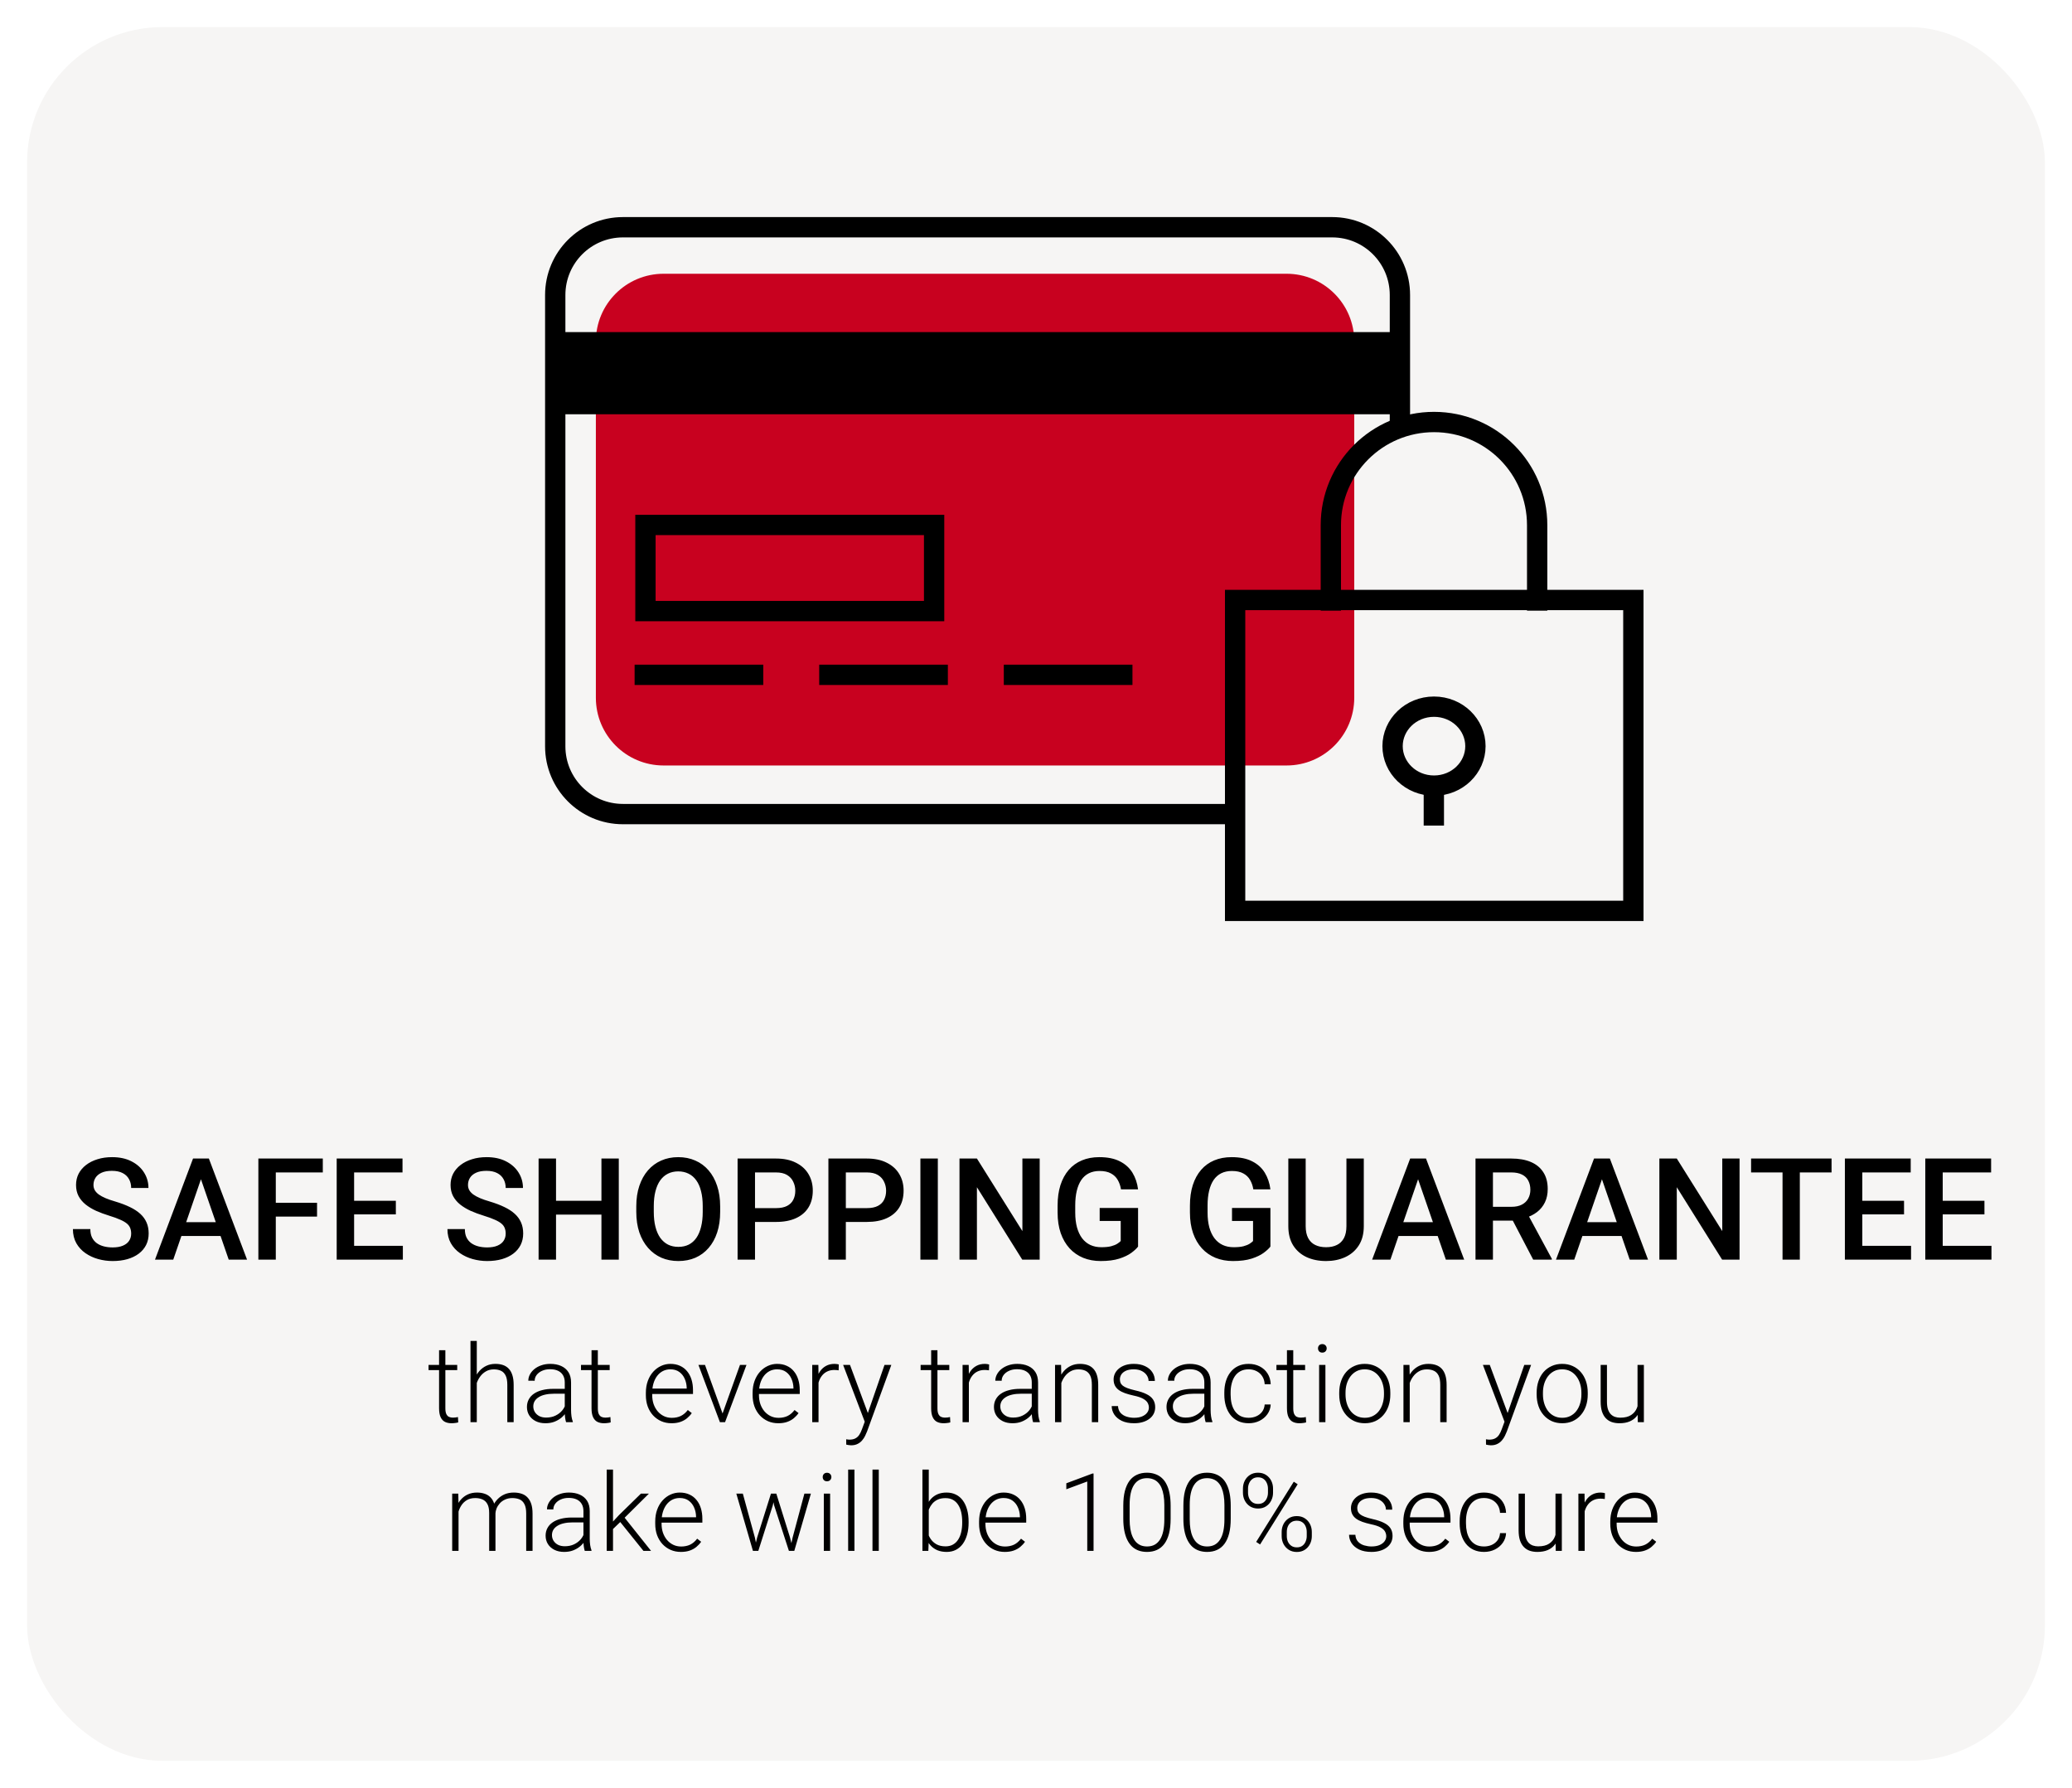
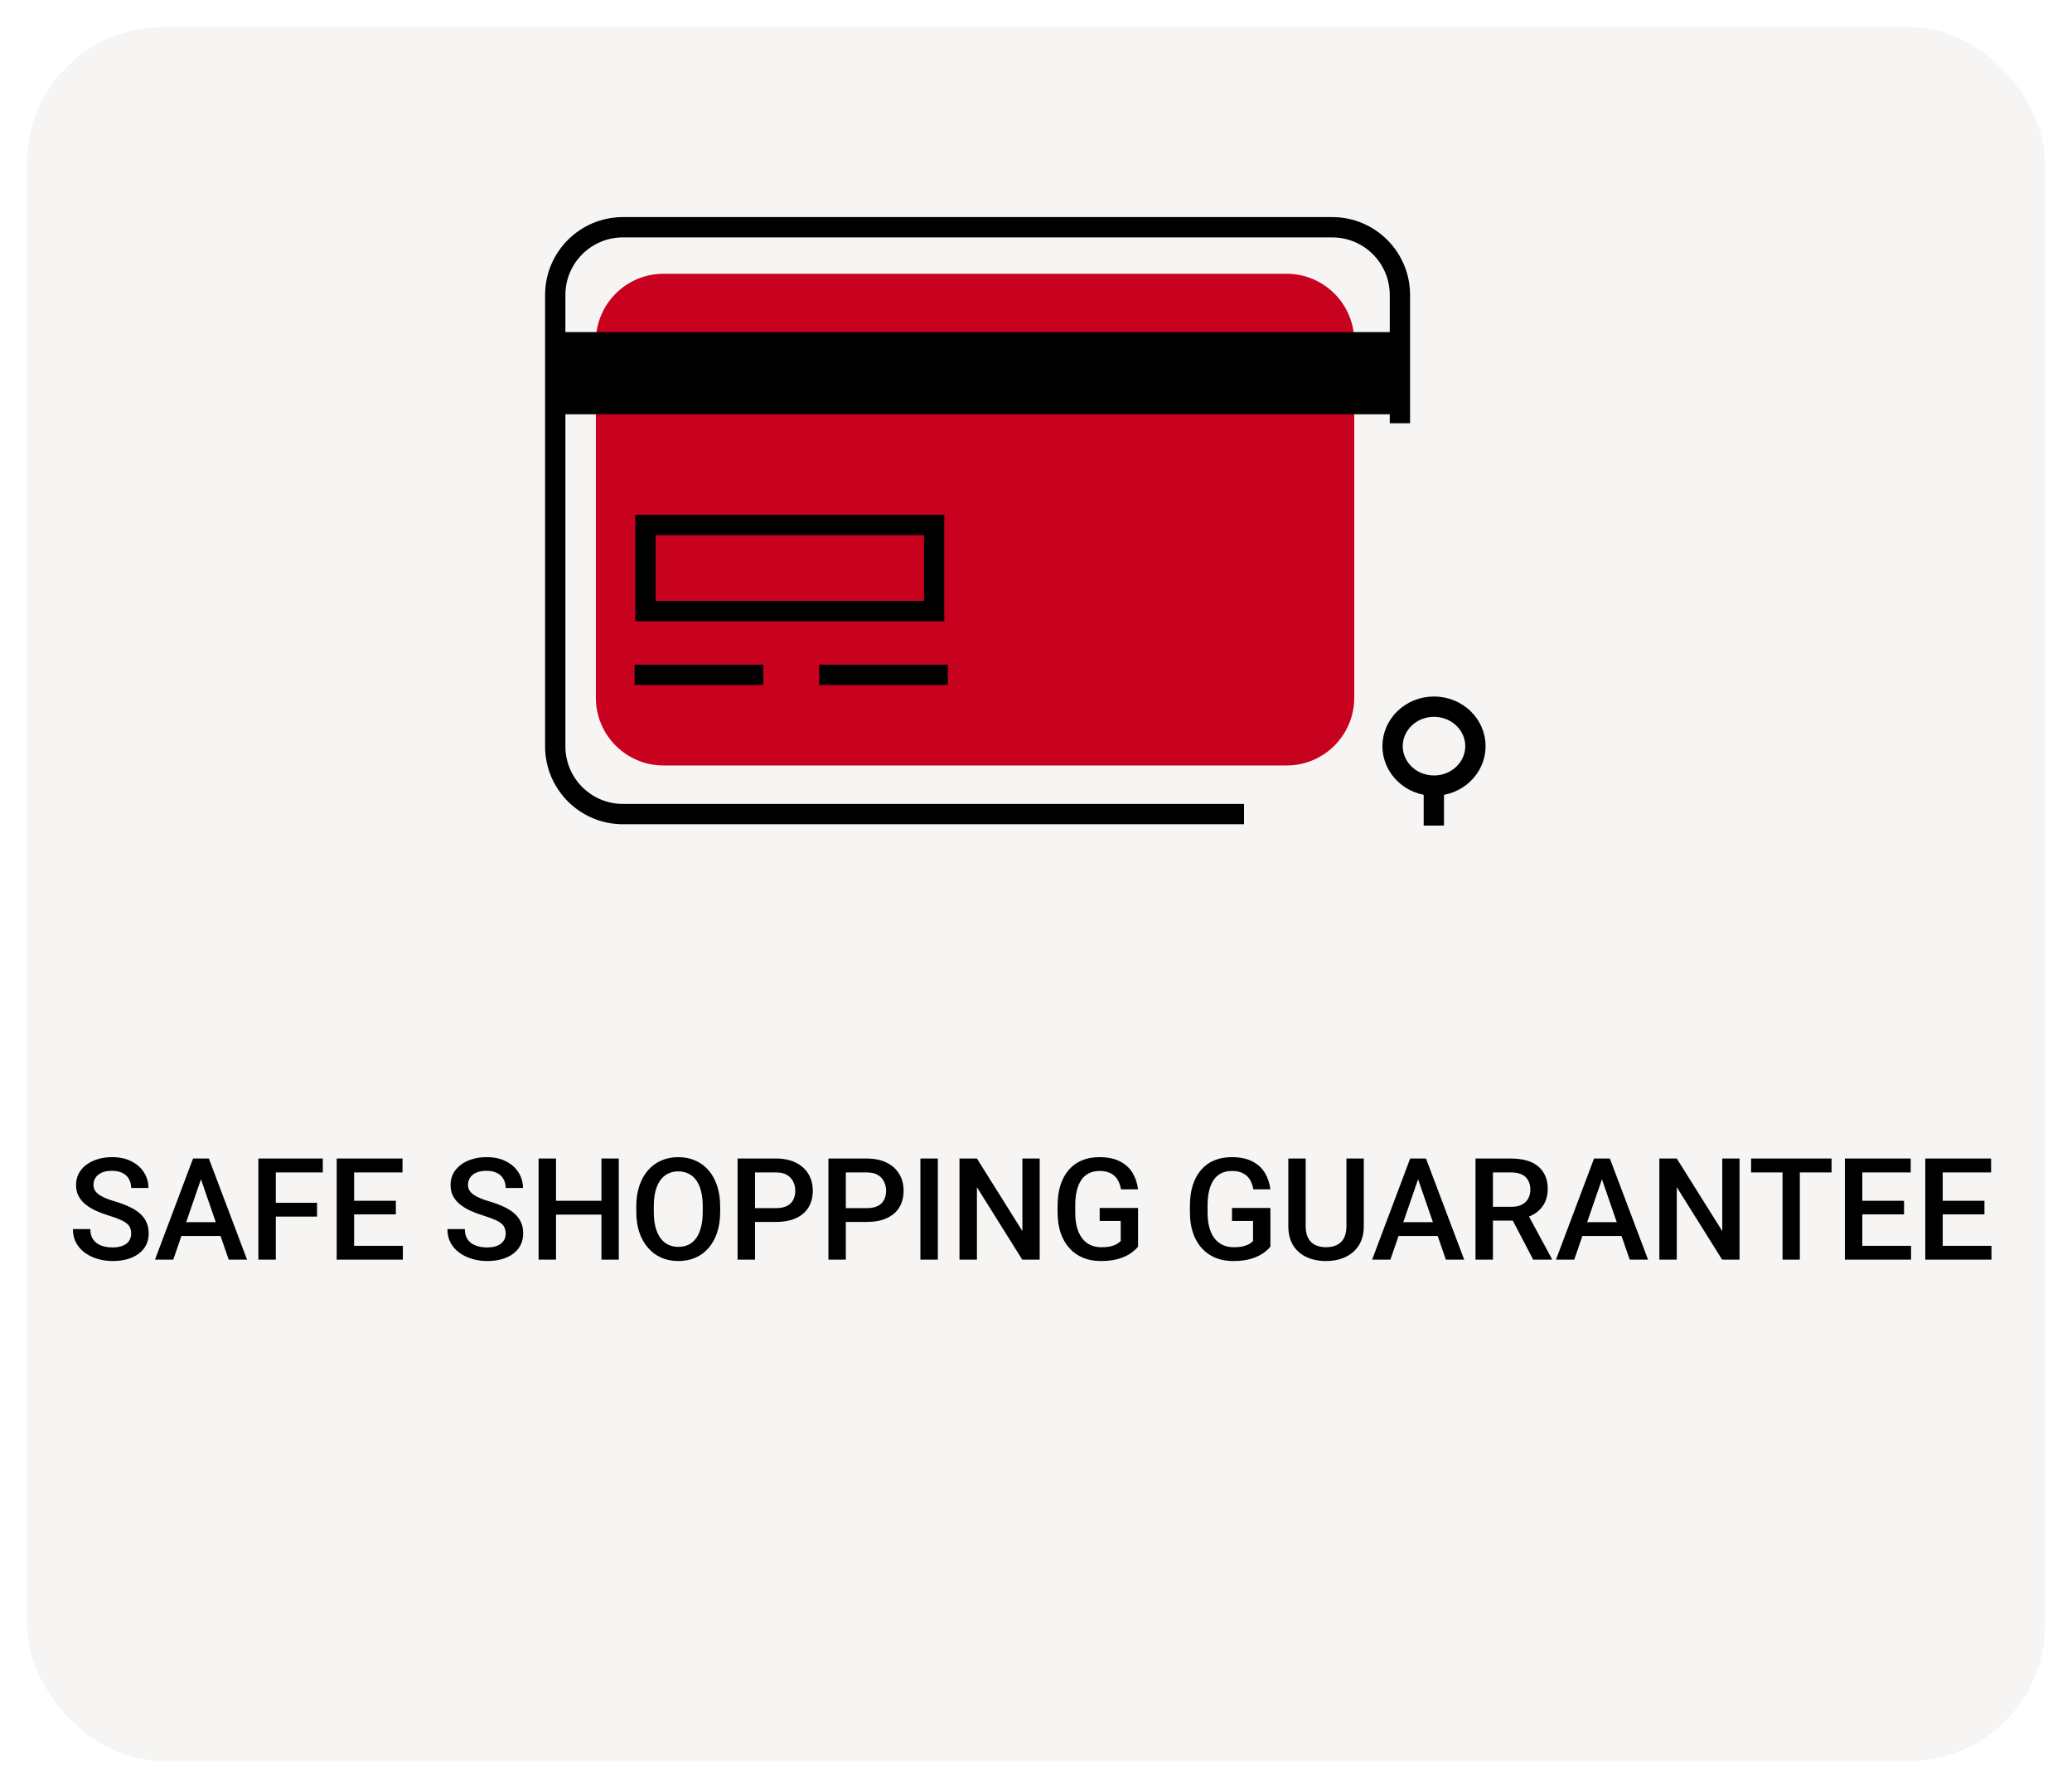
<svg xmlns="http://www.w3.org/2000/svg" width="306" height="264" viewBox="0 0 306 264" fill="none">
  <g filter="url(#filter0_d_744_244)">
    <rect x="4" width="298" height="256" rx="20" fill="#F6F5F4" />
    <path d="M19.372 178.155C19.372 177.847 19.324 177.574 19.229 177.334C19.14 177.095 18.979 176.876 18.747 176.678C18.514 176.48 18.186 176.289 17.762 176.104C17.345 175.913 16.812 175.718 16.163 175.52C15.452 175.301 14.795 175.058 14.194 174.792C13.599 174.518 13.08 174.204 12.635 173.848C12.191 173.486 11.846 173.072 11.6 172.607C11.354 172.136 11.23 171.592 11.23 170.977C11.23 170.369 11.357 169.815 11.61 169.316C11.87 168.817 12.235 168.386 12.707 168.024C13.185 167.655 13.749 167.371 14.399 167.173C15.048 166.968 15.766 166.865 16.552 166.865C17.66 166.865 18.613 167.07 19.413 167.48C20.22 167.891 20.838 168.441 21.269 169.131C21.706 169.822 21.925 170.584 21.925 171.418H19.372C19.372 170.926 19.266 170.492 19.054 170.116C18.849 169.733 18.535 169.432 18.111 169.213C17.694 168.995 17.164 168.885 16.521 168.885C15.913 168.885 15.407 168.978 15.004 169.162C14.601 169.347 14.3 169.596 14.102 169.911C13.903 170.225 13.804 170.581 13.804 170.977C13.804 171.257 13.869 171.514 13.999 171.746C14.129 171.972 14.327 172.184 14.594 172.382C14.86 172.573 15.195 172.754 15.599 172.925C16.002 173.096 16.477 173.26 17.024 173.417C17.851 173.664 18.572 173.937 19.188 174.238C19.803 174.532 20.315 174.867 20.726 175.243C21.136 175.619 21.443 176.046 21.648 176.524C21.854 176.996 21.956 177.533 21.956 178.134C21.956 178.763 21.83 179.331 21.577 179.836C21.324 180.335 20.961 180.763 20.49 181.118C20.025 181.467 19.464 181.737 18.808 181.928C18.159 182.113 17.434 182.205 16.634 182.205C15.916 182.205 15.209 182.109 14.512 181.918C13.821 181.727 13.192 181.436 12.625 181.046C12.058 180.65 11.606 180.158 11.271 179.57C10.937 178.975 10.769 178.281 10.769 177.488H13.343C13.343 177.974 13.425 178.387 13.589 178.729C13.76 179.071 13.996 179.351 14.296 179.57C14.597 179.782 14.946 179.939 15.342 180.042C15.746 180.144 16.176 180.195 16.634 180.195C17.236 180.195 17.738 180.11 18.142 179.939C18.552 179.768 18.859 179.529 19.064 179.221C19.27 178.914 19.372 178.558 19.372 178.155ZM30.046 169.06L25.586 182H22.889L28.508 167.07H30.231L30.046 169.06ZM33.779 182L29.308 169.06L29.113 167.07H30.846L36.486 182H33.779ZM33.563 176.463V178.503H25.442V176.463H33.563ZM40.731 167.07V182H38.157V167.07H40.731ZM46.822 173.602V175.643H40.075V173.602H46.822ZM47.673 167.07V169.121H40.075V167.07H47.673ZM59.496 179.959V182H51.569V179.959H59.496ZM52.297 167.07V182H49.724V167.07H52.297ZM58.46 173.305V175.314H51.569V173.305H58.46ZM59.444 167.07V169.121H51.569V167.07H59.444ZM74.682 178.155C74.682 177.847 74.634 177.574 74.538 177.334C74.449 177.095 74.289 176.876 74.056 176.678C73.824 176.48 73.496 176.289 73.072 176.104C72.655 175.913 72.122 175.718 71.472 175.52C70.761 175.301 70.105 175.058 69.503 174.792C68.909 174.518 68.389 174.204 67.945 173.848C67.501 173.486 67.155 173.072 66.909 172.607C66.663 172.136 66.54 171.592 66.54 170.977C66.54 170.369 66.666 169.815 66.919 169.316C67.179 168.817 67.545 168.386 68.017 168.024C68.495 167.655 69.059 167.371 69.709 167.173C70.358 166.968 71.076 166.865 71.862 166.865C72.969 166.865 73.923 167.07 74.723 167.48C75.529 167.891 76.148 168.441 76.579 169.131C77.016 169.822 77.235 170.584 77.235 171.418H74.682C74.682 170.926 74.576 170.492 74.364 170.116C74.159 169.733 73.844 169.432 73.42 169.213C73.003 168.995 72.474 168.885 71.831 168.885C71.223 168.885 70.717 168.978 70.314 169.162C69.91 169.347 69.609 169.596 69.411 169.911C69.213 170.225 69.114 170.581 69.114 170.977C69.114 171.257 69.179 171.514 69.309 171.746C69.439 171.972 69.637 172.184 69.903 172.382C70.17 172.573 70.505 172.754 70.908 172.925C71.311 173.096 71.787 173.26 72.334 173.417C73.161 173.664 73.882 173.937 74.497 174.238C75.112 174.532 75.625 174.867 76.035 175.243C76.445 175.619 76.753 176.046 76.958 176.524C77.163 176.996 77.266 177.533 77.266 178.134C77.266 178.763 77.139 179.331 76.886 179.836C76.633 180.335 76.271 180.763 75.799 181.118C75.335 181.467 74.774 181.737 74.118 181.928C73.468 182.113 72.744 182.205 71.944 182.205C71.226 182.205 70.519 182.109 69.821 181.918C69.131 181.727 68.502 181.436 67.935 181.046C67.367 180.65 66.916 180.158 66.581 179.57C66.246 178.975 66.079 178.281 66.079 177.488H68.652C68.652 177.974 68.734 178.387 68.898 178.729C69.069 179.071 69.305 179.351 69.606 179.57C69.907 179.782 70.255 179.939 70.652 180.042C71.055 180.144 71.486 180.195 71.944 180.195C72.545 180.195 73.048 180.11 73.451 179.939C73.861 179.768 74.169 179.529 74.374 179.221C74.579 178.914 74.682 178.558 74.682 178.155ZM89.406 173.305V175.345H81.48V173.305H89.406ZM82.116 167.07V182H79.542V167.07H82.116ZM91.385 167.07V182H88.822V167.07H91.385ZM106.356 174.125V174.945C106.356 176.073 106.209 177.085 105.915 177.98C105.621 178.876 105.201 179.638 104.654 180.267C104.114 180.896 103.464 181.378 102.706 181.713C101.947 182.041 101.106 182.205 100.183 182.205C99.267 182.205 98.43 182.041 97.671 181.713C96.919 181.378 96.266 180.896 95.712 180.267C95.159 179.638 94.728 178.876 94.42 177.98C94.12 177.085 93.969 176.073 93.969 174.945V174.125C93.969 172.997 94.12 171.989 94.42 171.1C94.721 170.205 95.145 169.442 95.692 168.813C96.246 168.178 96.898 167.696 97.65 167.368C98.409 167.033 99.247 166.865 100.163 166.865C101.085 166.865 101.926 167.033 102.685 167.368C103.444 167.696 104.097 168.178 104.644 168.813C105.19 169.442 105.611 170.205 105.905 171.1C106.206 171.989 106.356 172.997 106.356 174.125ZM103.782 174.945V174.104C103.782 173.271 103.7 172.536 103.536 171.9C103.379 171.257 103.143 170.721 102.829 170.29C102.521 169.853 102.142 169.524 101.69 169.306C101.239 169.08 100.73 168.967 100.163 168.967C99.595 168.967 99.089 169.08 98.645 169.306C98.201 169.524 97.821 169.853 97.507 170.29C97.199 170.721 96.963 171.257 96.799 171.9C96.635 172.536 96.553 173.271 96.553 174.104V174.945C96.553 175.779 96.635 176.518 96.799 177.16C96.963 177.803 97.203 178.346 97.517 178.791C97.838 179.228 98.221 179.56 98.665 179.785C99.11 180.004 99.616 180.113 100.183 180.113C100.757 180.113 101.267 180.004 101.711 179.785C102.155 179.56 102.531 179.228 102.839 178.791C103.146 178.346 103.379 177.803 103.536 177.16C103.7 176.518 103.782 175.779 103.782 174.945ZM114.6 176.432H110.714V174.392H114.6C115.277 174.392 115.824 174.282 116.241 174.063C116.658 173.845 116.962 173.544 117.153 173.161C117.352 172.771 117.451 172.327 117.451 171.828C117.451 171.356 117.352 170.916 117.153 170.505C116.962 170.088 116.658 169.753 116.241 169.5C115.824 169.248 115.277 169.121 114.6 169.121H111.503V182H108.93V167.07H114.6C115.755 167.07 116.736 167.275 117.543 167.686C118.356 168.089 118.975 168.649 119.399 169.367C119.823 170.078 120.035 170.892 120.035 171.808C120.035 172.771 119.823 173.599 119.399 174.289C118.975 174.979 118.356 175.509 117.543 175.878C116.736 176.248 115.755 176.432 114.6 176.432ZM128.012 176.432H124.126V174.392H128.012C128.689 174.392 129.236 174.282 129.653 174.063C130.07 173.845 130.374 173.544 130.565 173.161C130.764 172.771 130.863 172.327 130.863 171.828C130.863 171.356 130.764 170.916 130.565 170.505C130.374 170.088 130.07 169.753 129.653 169.5C129.236 169.248 128.689 169.121 128.012 169.121H124.916V182H122.342V167.07H128.012C129.167 167.07 130.148 167.275 130.955 167.686C131.769 168.089 132.387 168.649 132.811 169.367C133.235 170.078 133.447 170.892 133.447 171.808C133.447 172.771 133.235 173.599 132.811 174.289C132.387 174.979 131.769 175.509 130.955 175.878C130.148 176.248 129.167 176.432 128.012 176.432ZM138.502 167.07V182H135.928V167.07H138.502ZM153.544 167.07V182H150.971L144.275 171.305V182H141.701V167.07H144.275L150.991 177.786V167.07H153.544ZM168.074 174.371V180.072C167.862 180.353 167.531 180.66 167.08 180.995C166.635 181.323 166.044 181.607 165.306 181.846C164.567 182.085 163.648 182.205 162.547 182.205C161.611 182.205 160.753 182.048 159.974 181.733C159.194 181.412 158.521 180.944 157.954 180.329C157.393 179.713 156.959 178.965 156.651 178.083C156.344 177.194 156.19 176.183 156.19 175.048V174.012C156.19 172.884 156.33 171.879 156.61 170.998C156.897 170.109 157.308 169.357 157.841 168.742C158.374 168.126 159.017 167.662 159.769 167.347C160.527 167.026 161.385 166.865 162.342 166.865C163.566 166.865 164.578 167.07 165.377 167.48C166.184 167.884 166.806 168.444 167.244 169.162C167.681 169.88 167.958 170.7 168.074 171.623H165.552C165.47 171.104 165.309 170.639 165.07 170.229C164.837 169.818 164.502 169.497 164.065 169.265C163.634 169.025 163.074 168.906 162.383 168.906C161.789 168.906 161.266 169.019 160.814 169.244C160.363 169.47 159.987 169.801 159.687 170.239C159.393 170.676 159.17 171.209 159.02 171.838C158.87 172.467 158.794 173.185 158.794 173.992V175.048C158.794 175.868 158.88 176.596 159.051 177.232C159.229 177.868 159.481 178.404 159.81 178.842C160.145 179.279 160.551 179.611 161.03 179.836C161.508 180.055 162.048 180.165 162.65 180.165C163.238 180.165 163.72 180.117 164.096 180.021C164.472 179.918 164.769 179.799 164.988 179.662C165.213 179.519 165.388 179.382 165.511 179.252V176.289H162.404V174.371H168.074ZM187.618 174.371V180.072C187.406 180.353 187.075 180.66 186.624 180.995C186.179 181.323 185.588 181.607 184.85 181.846C184.111 182.085 183.192 182.205 182.091 182.205C181.155 182.205 180.297 182.048 179.518 181.733C178.738 181.412 178.065 180.944 177.498 180.329C176.937 179.713 176.503 178.965 176.195 178.083C175.888 177.194 175.734 176.183 175.734 175.048V174.012C175.734 172.884 175.874 171.879 176.154 170.998C176.441 170.109 176.852 169.357 177.385 168.742C177.918 168.126 178.561 167.662 179.312 167.347C180.071 167.026 180.929 166.865 181.886 166.865C183.11 166.865 184.122 167.07 184.921 167.48C185.728 167.884 186.35 168.444 186.788 169.162C187.225 169.88 187.502 170.7 187.618 171.623H185.096C185.014 171.104 184.853 170.639 184.614 170.229C184.381 169.818 184.046 169.497 183.609 169.265C183.178 169.025 182.618 168.906 181.927 168.906C181.333 168.906 180.81 169.019 180.358 169.244C179.907 169.47 179.531 169.801 179.23 170.239C178.937 170.676 178.714 171.209 178.564 171.838C178.414 172.467 178.338 173.185 178.338 173.992V175.048C178.338 175.868 178.424 176.596 178.595 177.232C178.772 177.868 179.025 178.404 179.354 178.842C179.688 179.279 180.095 179.611 180.574 179.836C181.052 180.055 181.592 180.165 182.194 180.165C182.782 180.165 183.264 180.117 183.64 180.021C184.016 179.918 184.313 179.799 184.532 179.662C184.757 179.519 184.932 179.382 185.055 179.252V176.289H181.948V174.371H187.618ZM198.846 167.07H201.41V177.047C201.41 178.182 201.164 179.132 200.671 179.898C200.179 180.664 199.509 181.241 198.662 181.631C197.821 182.014 196.881 182.205 195.842 182.205C194.769 182.205 193.812 182.014 192.971 181.631C192.13 181.241 191.467 180.664 190.981 179.898C190.503 179.132 190.264 178.182 190.264 177.047V167.07H192.827V177.047C192.827 177.765 192.95 178.356 193.196 178.821C193.442 179.279 193.791 179.618 194.242 179.836C194.693 180.055 195.227 180.165 195.842 180.165C196.457 180.165 196.987 180.055 197.431 179.836C197.882 179.618 198.231 179.279 198.477 178.821C198.723 178.356 198.846 177.765 198.846 177.047V167.07ZM209.797 169.06L205.337 182H202.64L208.259 167.07H209.982L209.797 169.06ZM213.53 182L209.059 169.06L208.864 167.07H210.597L216.237 182H213.53ZM213.314 176.463V178.503H205.193V176.463H213.314ZM217.908 167.07H223.189C224.324 167.07 225.291 167.241 226.091 167.583C226.891 167.925 227.502 168.431 227.926 169.101C228.357 169.764 228.572 170.584 228.572 171.562C228.572 172.307 228.436 172.963 228.162 173.53C227.889 174.098 227.502 174.576 227.003 174.966C226.504 175.349 225.91 175.646 225.219 175.858L224.44 176.237H219.692L219.672 174.197H223.23C223.845 174.197 224.358 174.087 224.768 173.869C225.178 173.65 225.486 173.353 225.691 172.977C225.903 172.594 226.009 172.163 226.009 171.685C226.009 171.165 225.906 170.714 225.701 170.331C225.503 169.941 225.195 169.644 224.778 169.439C224.361 169.227 223.832 169.121 223.189 169.121H220.482V182H217.908V167.07ZM226.429 182L222.922 175.294L225.619 175.284L229.177 181.867V182H226.429ZM236.95 169.06L232.489 182H229.792L235.412 167.07H237.134L236.95 169.06ZM240.682 182L236.211 169.06L236.017 167.07H237.75L243.389 182H240.682ZM240.467 176.463V178.503H232.346V176.463H240.467ZM256.904 167.07V182H254.33L247.634 171.305V182H245.061V167.07H247.634L254.351 177.786V167.07H256.904ZM265.804 167.07V182H263.251V167.07H265.804ZM270.49 167.07V169.121H258.606V167.07H270.49ZM282.231 179.959V182H274.305V179.959H282.231ZM275.033 167.07V182H272.459V167.07H275.033ZM281.195 173.305V175.314H274.305V173.305H281.195ZM282.18 167.07V169.121H274.305V167.07H282.18ZM294.105 179.959V182H286.179V179.959H294.105ZM286.907 167.07V182H284.333V167.07H286.907ZM293.069 173.305V175.314H286.179V173.305H293.069ZM294.054 167.07V169.121H286.179V167.07H294.054Z" fill="black" />
-     <path d="M67.523 197.547V198.312H63.289V197.547H67.523ZM64.844 195.375H65.773V203.945C65.773 204.336 65.826 204.63 65.93 204.828C66.034 205.026 66.169 205.159 66.336 205.227C66.503 205.294 66.682 205.328 66.875 205.328C67.016 205.328 67.151 205.32 67.281 205.305C67.412 205.284 67.529 205.263 67.633 205.242L67.672 206.031C67.557 206.068 67.409 206.096 67.227 206.117C67.044 206.143 66.862 206.156 66.68 206.156C66.32 206.156 66.003 206.091 65.727 205.961C65.451 205.826 65.234 205.596 65.078 205.273C64.922 204.945 64.844 204.5 64.844 203.938V195.375ZM70.414 194V206H69.484V194H70.414ZM70.203 201.25L69.789 201.016C69.82 200.516 69.922 200.047 70.094 199.609C70.266 199.172 70.497 198.786 70.789 198.453C71.086 198.12 71.432 197.859 71.828 197.672C72.229 197.484 72.672 197.391 73.156 197.391C73.578 197.391 73.956 197.448 74.289 197.562C74.622 197.677 74.906 197.859 75.141 198.109C75.375 198.359 75.552 198.68 75.672 199.07C75.797 199.461 75.859 199.938 75.859 200.5V206H74.922V200.492C74.922 199.909 74.841 199.453 74.68 199.125C74.518 198.792 74.289 198.555 73.992 198.414C73.695 198.273 73.344 198.203 72.938 198.203C72.49 198.203 72.096 198.302 71.758 198.5C71.424 198.693 71.143 198.945 70.914 199.258C70.69 199.565 70.518 199.896 70.398 200.25C70.279 200.599 70.213 200.932 70.203 201.25ZM83.406 204.484V200.125C83.406 199.724 83.323 199.378 83.156 199.086C82.99 198.794 82.745 198.57 82.422 198.414C82.099 198.258 81.701 198.18 81.227 198.18C80.789 198.18 80.398 198.258 80.055 198.414C79.716 198.565 79.448 198.771 79.25 199.031C79.057 199.286 78.961 199.57 78.961 199.883L78.023 199.875C78.023 199.557 78.102 199.25 78.258 198.953C78.414 198.656 78.635 198.391 78.922 198.156C79.208 197.922 79.549 197.737 79.945 197.602C80.346 197.461 80.787 197.391 81.266 197.391C81.87 197.391 82.401 197.492 82.859 197.695C83.323 197.898 83.685 198.203 83.945 198.609C84.206 199.016 84.336 199.526 84.336 200.141V204.227C84.336 204.518 84.357 204.82 84.398 205.133C84.445 205.445 84.51 205.703 84.594 205.906V206H83.602C83.539 205.812 83.49 205.578 83.453 205.297C83.422 205.01 83.406 204.74 83.406 204.484ZM83.625 201.078L83.641 201.797H81.805C81.326 201.797 80.896 201.841 80.516 201.93C80.141 202.013 79.823 202.138 79.562 202.305C79.302 202.466 79.102 202.661 78.961 202.891C78.826 203.12 78.758 203.38 78.758 203.672C78.758 203.974 78.833 204.25 78.984 204.5C79.141 204.75 79.359 204.951 79.641 205.102C79.927 205.247 80.266 205.32 80.656 205.32C81.177 205.32 81.635 205.224 82.031 205.031C82.432 204.839 82.763 204.586 83.023 204.273C83.284 203.961 83.458 203.62 83.547 203.25L83.953 203.789C83.885 204.049 83.76 204.318 83.578 204.594C83.401 204.865 83.169 205.12 82.883 205.359C82.596 205.594 82.258 205.786 81.867 205.938C81.482 206.083 81.044 206.156 80.555 206.156C80.003 206.156 79.521 206.052 79.109 205.844C78.703 205.635 78.385 205.352 78.156 204.992C77.932 204.628 77.82 204.216 77.82 203.758C77.82 203.341 77.909 202.969 78.086 202.641C78.263 202.307 78.518 202.026 78.852 201.797C79.19 201.562 79.596 201.385 80.07 201.266C80.549 201.141 81.086 201.078 81.68 201.078H83.625ZM90.039 197.547V198.312H85.805V197.547H90.039ZM87.359 195.375H88.289V203.945C88.289 204.336 88.341 204.63 88.445 204.828C88.549 205.026 88.685 205.159 88.852 205.227C89.018 205.294 89.198 205.328 89.391 205.328C89.531 205.328 89.667 205.32 89.797 205.305C89.927 205.284 90.044 205.263 90.148 205.242L90.188 206.031C90.073 206.068 89.924 206.096 89.742 206.117C89.56 206.143 89.378 206.156 89.195 206.156C88.836 206.156 88.518 206.091 88.242 205.961C87.966 205.826 87.75 205.596 87.594 205.273C87.438 204.945 87.359 204.5 87.359 203.938V195.375ZM99.172 206.156C98.62 206.156 98.112 206.055 97.648 205.852C97.19 205.648 96.789 205.362 96.445 204.992C96.107 204.622 95.844 204.185 95.656 203.68C95.474 203.169 95.383 202.612 95.383 202.008V201.672C95.383 201.021 95.479 200.432 95.672 199.906C95.865 199.38 96.13 198.93 96.469 198.555C96.807 198.18 97.193 197.893 97.625 197.695C98.062 197.492 98.521 197.391 99 197.391C99.537 197.391 100.013 197.487 100.43 197.68C100.846 197.867 101.195 198.135 101.477 198.484C101.763 198.828 101.979 199.237 102.125 199.711C102.271 200.18 102.344 200.698 102.344 201.266V201.836H95.945V201.039H101.414V200.93C101.404 200.456 101.307 200.013 101.125 199.602C100.948 199.185 100.682 198.846 100.328 198.586C99.974 198.326 99.531 198.195 99 198.195C98.604 198.195 98.24 198.279 97.906 198.445C97.578 198.612 97.294 198.852 97.055 199.164C96.82 199.471 96.638 199.839 96.508 200.266C96.383 200.688 96.32 201.156 96.32 201.672V202.008C96.32 202.477 96.388 202.914 96.523 203.32C96.664 203.721 96.862 204.076 97.117 204.383C97.378 204.69 97.685 204.93 98.039 205.102C98.393 205.273 98.784 205.359 99.211 205.359C99.711 205.359 100.154 205.268 100.539 205.086C100.924 204.898 101.271 204.604 101.578 204.203L102.164 204.656C101.982 204.927 101.753 205.177 101.477 205.406C101.206 205.635 100.88 205.818 100.5 205.953C100.12 206.089 99.677 206.156 99.172 206.156ZM106.57 205.102L109.281 197.547H110.242L107.078 206H106.398L106.57 205.102ZM104.117 197.547L106.859 205.125L107.008 206H106.32L103.148 197.547H104.117ZM114.938 206.156C114.385 206.156 113.878 206.055 113.414 205.852C112.956 205.648 112.555 205.362 112.211 204.992C111.872 204.622 111.609 204.185 111.422 203.68C111.24 203.169 111.148 202.612 111.148 202.008V201.672C111.148 201.021 111.245 200.432 111.438 199.906C111.63 199.38 111.896 198.93 112.234 198.555C112.573 198.18 112.958 197.893 113.391 197.695C113.828 197.492 114.286 197.391 114.766 197.391C115.302 197.391 115.779 197.487 116.195 197.68C116.612 197.867 116.961 198.135 117.242 198.484C117.529 198.828 117.745 199.237 117.891 199.711C118.036 200.18 118.109 200.698 118.109 201.266V201.836H111.711V201.039H117.18V200.93C117.169 200.456 117.073 200.013 116.891 199.602C116.714 199.185 116.448 198.846 116.094 198.586C115.74 198.326 115.297 198.195 114.766 198.195C114.37 198.195 114.005 198.279 113.672 198.445C113.344 198.612 113.06 198.852 112.82 199.164C112.586 199.471 112.404 199.839 112.273 200.266C112.148 200.688 112.086 201.156 112.086 201.672V202.008C112.086 202.477 112.154 202.914 112.289 203.32C112.43 203.721 112.628 204.076 112.883 204.383C113.143 204.69 113.451 204.93 113.805 205.102C114.159 205.273 114.549 205.359 114.977 205.359C115.477 205.359 115.919 205.268 116.305 205.086C116.69 204.898 117.036 204.604 117.344 204.203L117.93 204.656C117.747 204.927 117.518 205.177 117.242 205.406C116.971 205.635 116.646 205.818 116.266 205.953C115.885 206.089 115.443 206.156 114.938 206.156ZM120.883 198.945V206H119.953V197.547H120.859L120.883 198.945ZM123.875 197.484L123.852 198.344C123.747 198.328 123.646 198.315 123.547 198.305C123.448 198.294 123.341 198.289 123.227 198.289C122.82 198.289 122.464 198.365 122.156 198.516C121.854 198.661 121.599 198.867 121.391 199.133C121.182 199.393 121.023 199.701 120.914 200.055C120.805 200.404 120.742 200.779 120.727 201.18L120.383 201.312C120.383 200.76 120.44 200.247 120.555 199.773C120.669 199.299 120.844 198.885 121.078 198.531C121.318 198.172 121.617 197.893 121.977 197.695C122.341 197.492 122.768 197.391 123.258 197.391C123.378 197.391 123.495 197.401 123.609 197.422C123.729 197.438 123.818 197.458 123.875 197.484ZM127.992 205.156L130.625 197.547H131.633L128.055 207.359C127.982 207.552 127.888 207.766 127.773 208C127.664 208.234 127.518 208.458 127.336 208.672C127.159 208.891 126.935 209.068 126.664 209.203C126.398 209.344 126.073 209.414 125.688 209.414C125.589 209.414 125.461 209.401 125.305 209.375C125.154 209.354 125.044 209.333 124.977 209.312L124.969 208.523C125.026 208.539 125.109 208.552 125.219 208.562C125.328 208.573 125.404 208.578 125.445 208.578C125.784 208.578 126.068 208.521 126.297 208.406C126.531 208.292 126.727 208.12 126.883 207.891C127.039 207.667 127.177 207.385 127.297 207.047L127.992 205.156ZM125.531 197.547L128.227 204.805L128.477 205.781L127.797 206.164L124.516 197.547H125.531ZM140.195 197.547V198.312H135.961V197.547H140.195ZM137.516 195.375H138.445V203.945C138.445 204.336 138.497 204.63 138.602 204.828C138.706 205.026 138.841 205.159 139.008 205.227C139.174 205.294 139.354 205.328 139.547 205.328C139.688 205.328 139.823 205.32 139.953 205.305C140.083 205.284 140.201 205.263 140.305 205.242L140.344 206.031C140.229 206.068 140.081 206.096 139.898 206.117C139.716 206.143 139.534 206.156 139.352 206.156C138.992 206.156 138.674 206.091 138.398 205.961C138.122 205.826 137.906 205.596 137.75 205.273C137.594 204.945 137.516 204.5 137.516 203.938V195.375ZM143.086 198.945V206H142.156V197.547H143.062L143.086 198.945ZM146.078 197.484L146.055 198.344C145.951 198.328 145.849 198.315 145.75 198.305C145.651 198.294 145.544 198.289 145.43 198.289C145.023 198.289 144.667 198.365 144.359 198.516C144.057 198.661 143.802 198.867 143.594 199.133C143.385 199.393 143.227 199.701 143.117 200.055C143.008 200.404 142.945 200.779 142.93 201.18L142.586 201.312C142.586 200.76 142.643 200.247 142.758 199.773C142.872 199.299 143.047 198.885 143.281 198.531C143.521 198.172 143.82 197.893 144.18 197.695C144.544 197.492 144.971 197.391 145.461 197.391C145.581 197.391 145.698 197.401 145.812 197.422C145.932 197.438 146.021 197.458 146.078 197.484ZM152.375 204.484V200.125C152.375 199.724 152.292 199.378 152.125 199.086C151.958 198.794 151.714 198.57 151.391 198.414C151.068 198.258 150.669 198.18 150.195 198.18C149.758 198.18 149.367 198.258 149.023 198.414C148.685 198.565 148.417 198.771 148.219 199.031C148.026 199.286 147.93 199.57 147.93 199.883L146.992 199.875C146.992 199.557 147.07 199.25 147.227 198.953C147.383 198.656 147.604 198.391 147.891 198.156C148.177 197.922 148.518 197.737 148.914 197.602C149.315 197.461 149.755 197.391 150.234 197.391C150.839 197.391 151.37 197.492 151.828 197.695C152.292 197.898 152.654 198.203 152.914 198.609C153.174 199.016 153.305 199.526 153.305 200.141V204.227C153.305 204.518 153.326 204.82 153.367 205.133C153.414 205.445 153.479 205.703 153.562 205.906V206H152.57C152.508 205.812 152.458 205.578 152.422 205.297C152.391 205.01 152.375 204.74 152.375 204.484ZM152.594 201.078L152.609 201.797H150.773C150.294 201.797 149.865 201.841 149.484 201.93C149.109 202.013 148.792 202.138 148.531 202.305C148.271 202.466 148.07 202.661 147.93 202.891C147.794 203.12 147.727 203.38 147.727 203.672C147.727 203.974 147.802 204.25 147.953 204.5C148.109 204.75 148.328 204.951 148.609 205.102C148.896 205.247 149.234 205.32 149.625 205.32C150.146 205.32 150.604 205.224 151 205.031C151.401 204.839 151.732 204.586 151.992 204.273C152.253 203.961 152.427 203.62 152.516 203.25L152.922 203.789C152.854 204.049 152.729 204.318 152.547 204.594C152.37 204.865 152.138 205.12 151.852 205.359C151.565 205.594 151.227 205.786 150.836 205.938C150.451 206.083 150.013 206.156 149.523 206.156C148.971 206.156 148.49 206.052 148.078 205.844C147.672 205.635 147.354 205.352 147.125 204.992C146.901 204.628 146.789 204.216 146.789 203.758C146.789 203.341 146.878 202.969 147.055 202.641C147.232 202.307 147.487 202.026 147.82 201.797C148.159 201.562 148.565 201.385 149.039 201.266C149.518 201.141 150.055 201.078 150.648 201.078H152.594ZM156.742 199.352V206H155.812V197.547H156.703L156.742 199.352ZM156.531 201.25L156.117 201.016C156.148 200.516 156.25 200.047 156.422 199.609C156.594 199.172 156.826 198.786 157.117 198.453C157.414 198.12 157.76 197.859 158.156 197.672C158.557 197.484 159 197.391 159.484 197.391C159.906 197.391 160.284 197.448 160.617 197.562C160.951 197.677 161.234 197.859 161.469 198.109C161.703 198.359 161.88 198.68 162 199.07C162.125 199.461 162.188 199.938 162.188 200.5V206H161.25V200.492C161.25 199.909 161.169 199.453 161.008 199.125C160.846 198.792 160.617 198.555 160.32 198.414C160.023 198.273 159.672 198.203 159.266 198.203C158.818 198.203 158.424 198.302 158.086 198.5C157.753 198.693 157.471 198.945 157.242 199.258C157.018 199.565 156.846 199.896 156.727 200.25C156.607 200.599 156.542 200.932 156.531 201.25ZM169.672 203.844C169.672 203.615 169.615 203.388 169.5 203.164C169.385 202.94 169.164 202.734 168.836 202.547C168.513 202.359 168.036 202.201 167.406 202.07C166.938 201.966 166.518 201.849 166.148 201.719C165.784 201.589 165.477 201.432 165.227 201.25C164.977 201.068 164.786 200.849 164.656 200.594C164.526 200.339 164.461 200.036 164.461 199.688C164.461 199.375 164.529 199.081 164.664 198.805C164.805 198.523 165.003 198.279 165.258 198.07C165.518 197.857 165.831 197.69 166.195 197.57C166.565 197.451 166.979 197.391 167.438 197.391C168.089 197.391 168.646 197.503 169.109 197.727C169.578 197.945 169.935 198.245 170.18 198.625C170.43 199.005 170.555 199.435 170.555 199.914H169.625C169.625 199.622 169.539 199.346 169.367 199.086C169.201 198.826 168.953 198.612 168.625 198.445C168.302 198.279 167.906 198.195 167.438 198.195C166.953 198.195 166.56 198.268 166.258 198.414C165.956 198.56 165.734 198.745 165.594 198.969C165.458 199.193 165.391 199.424 165.391 199.664C165.391 199.852 165.419 200.023 165.477 200.18C165.539 200.331 165.648 200.471 165.805 200.602C165.966 200.732 166.195 200.854 166.492 200.969C166.789 201.083 167.174 201.195 167.648 201.305C168.331 201.456 168.888 201.641 169.32 201.859C169.758 202.073 170.081 202.339 170.289 202.656C170.497 202.969 170.602 203.349 170.602 203.797C170.602 204.146 170.529 204.466 170.383 204.758C170.237 205.044 170.026 205.292 169.75 205.5C169.479 205.708 169.151 205.87 168.766 205.984C168.385 206.099 167.958 206.156 167.484 206.156C166.771 206.156 166.167 206.039 165.672 205.805C165.182 205.565 164.81 205.253 164.555 204.867C164.305 204.477 164.18 204.062 164.18 203.625H165.109C165.141 204.062 165.279 204.409 165.523 204.664C165.768 204.914 166.068 205.091 166.422 205.195C166.781 205.299 167.135 205.352 167.484 205.352C167.964 205.352 168.365 205.281 168.688 205.141C169.01 205 169.255 204.815 169.422 204.586C169.589 204.357 169.672 204.109 169.672 203.844ZM177.859 204.484V200.125C177.859 199.724 177.776 199.378 177.609 199.086C177.443 198.794 177.198 198.57 176.875 198.414C176.552 198.258 176.154 198.18 175.68 198.18C175.242 198.18 174.852 198.258 174.508 198.414C174.169 198.565 173.901 198.771 173.703 199.031C173.51 199.286 173.414 199.57 173.414 199.883L172.477 199.875C172.477 199.557 172.555 199.25 172.711 198.953C172.867 198.656 173.089 198.391 173.375 198.156C173.661 197.922 174.003 197.737 174.398 197.602C174.799 197.461 175.24 197.391 175.719 197.391C176.323 197.391 176.854 197.492 177.312 197.695C177.776 197.898 178.138 198.203 178.398 198.609C178.659 199.016 178.789 199.526 178.789 200.141V204.227C178.789 204.518 178.81 204.82 178.852 205.133C178.898 205.445 178.964 205.703 179.047 205.906V206H178.055C177.992 205.812 177.943 205.578 177.906 205.297C177.875 205.01 177.859 204.74 177.859 204.484ZM178.078 201.078L178.094 201.797H176.258C175.779 201.797 175.349 201.841 174.969 201.93C174.594 202.013 174.276 202.138 174.016 202.305C173.755 202.466 173.555 202.661 173.414 202.891C173.279 203.12 173.211 203.38 173.211 203.672C173.211 203.974 173.286 204.25 173.438 204.5C173.594 204.75 173.812 204.951 174.094 205.102C174.38 205.247 174.719 205.32 175.109 205.32C175.63 205.32 176.089 205.224 176.484 205.031C176.885 204.839 177.216 204.586 177.477 204.273C177.737 203.961 177.911 203.62 178 203.25L178.406 203.789C178.339 204.049 178.214 204.318 178.031 204.594C177.854 204.865 177.622 205.12 177.336 205.359C177.049 205.594 176.711 205.786 176.32 205.938C175.935 206.083 175.497 206.156 175.008 206.156C174.456 206.156 173.974 206.052 173.562 205.844C173.156 205.635 172.839 205.352 172.609 204.992C172.385 204.628 172.273 204.216 172.273 203.758C172.273 203.341 172.362 202.969 172.539 202.641C172.716 202.307 172.971 202.026 173.305 201.797C173.643 201.562 174.049 201.385 174.523 201.266C175.003 201.141 175.539 201.078 176.133 201.078H178.078ZM184.414 205.352C184.81 205.352 185.18 205.279 185.523 205.133C185.872 204.982 186.159 204.76 186.383 204.469C186.612 204.172 186.742 203.81 186.773 203.383H187.664C187.638 203.919 187.474 204.398 187.172 204.82C186.875 205.237 186.484 205.565 186 205.805C185.521 206.039 184.992 206.156 184.414 206.156C183.826 206.156 183.305 206.049 182.852 205.836C182.404 205.622 182.029 205.326 181.727 204.945C181.424 204.56 181.195 204.112 181.039 203.602C180.888 203.086 180.812 202.531 180.812 201.938V201.609C180.812 201.016 180.888 200.464 181.039 199.953C181.195 199.438 181.424 198.99 181.727 198.609C182.029 198.224 182.404 197.924 182.852 197.711C183.299 197.497 183.818 197.391 184.406 197.391C185.01 197.391 185.552 197.513 186.031 197.758C186.516 198.003 186.901 198.349 187.188 198.797C187.479 199.245 187.638 199.776 187.664 200.391H186.773C186.747 199.938 186.628 199.547 186.414 199.219C186.201 198.891 185.919 198.638 185.57 198.461C185.221 198.284 184.833 198.195 184.406 198.195C183.927 198.195 183.518 198.289 183.18 198.477C182.841 198.659 182.565 198.911 182.352 199.234C182.143 199.552 181.99 199.917 181.891 200.328C181.792 200.734 181.742 201.161 181.742 201.609V201.938C181.742 202.391 181.789 202.823 181.883 203.234C181.982 203.641 182.135 204.003 182.344 204.32C182.557 204.638 182.833 204.891 183.172 205.078C183.516 205.26 183.93 205.352 184.414 205.352ZM192.742 197.547V198.312H188.508V197.547H192.742ZM190.062 195.375H190.992V203.945C190.992 204.336 191.044 204.63 191.148 204.828C191.253 205.026 191.388 205.159 191.555 205.227C191.721 205.294 191.901 205.328 192.094 205.328C192.234 205.328 192.37 205.32 192.5 205.305C192.63 205.284 192.747 205.263 192.852 205.242L192.891 206.031C192.776 206.068 192.628 206.096 192.445 206.117C192.263 206.143 192.081 206.156 191.898 206.156C191.539 206.156 191.221 206.091 190.945 205.961C190.669 205.826 190.453 205.596 190.297 205.273C190.141 204.945 190.062 204.5 190.062 203.938V195.375ZM195.742 197.547V206H194.812V197.547H195.742ZM194.648 195.102C194.648 194.924 194.703 194.776 194.812 194.656C194.927 194.531 195.083 194.469 195.281 194.469C195.479 194.469 195.635 194.531 195.75 194.656C195.87 194.776 195.93 194.924 195.93 195.102C195.93 195.273 195.87 195.422 195.75 195.547C195.635 195.667 195.479 195.727 195.281 195.727C195.083 195.727 194.927 195.667 194.812 195.547C194.703 195.422 194.648 195.273 194.648 195.102ZM197.781 201.906V201.648C197.781 201.034 197.87 200.466 198.047 199.945C198.224 199.424 198.477 198.974 198.805 198.594C199.138 198.214 199.536 197.919 200 197.711C200.464 197.497 200.979 197.391 201.547 197.391C202.12 197.391 202.638 197.497 203.102 197.711C203.565 197.919 203.964 198.214 204.297 198.594C204.63 198.974 204.885 199.424 205.062 199.945C205.24 200.466 205.328 201.034 205.328 201.648V201.906C205.328 202.521 205.24 203.089 205.062 203.609C204.885 204.125 204.63 204.573 204.297 204.953C203.969 205.333 203.573 205.63 203.109 205.844C202.646 206.052 202.13 206.156 201.562 206.156C200.99 206.156 200.471 206.052 200.008 205.844C199.544 205.63 199.146 205.333 198.812 204.953C198.479 204.573 198.224 204.125 198.047 203.609C197.87 203.089 197.781 202.521 197.781 201.906ZM198.711 201.648V201.906C198.711 202.37 198.773 202.81 198.898 203.227C199.023 203.638 199.206 204.005 199.445 204.328C199.685 204.646 199.982 204.896 200.336 205.078C200.69 205.26 201.099 205.352 201.562 205.352C202.021 205.352 202.424 205.26 202.773 205.078C203.128 204.896 203.424 204.646 203.664 204.328C203.904 204.005 204.083 203.638 204.203 203.227C204.328 202.81 204.391 202.37 204.391 201.906V201.648C204.391 201.19 204.328 200.755 204.203 200.344C204.083 199.932 203.901 199.565 203.656 199.242C203.417 198.919 203.12 198.664 202.766 198.477C202.411 198.289 202.005 198.195 201.547 198.195C201.089 198.195 200.682 198.289 200.328 198.477C199.979 198.664 199.682 198.919 199.438 199.242C199.198 199.565 199.016 199.932 198.891 200.344C198.771 200.755 198.711 201.19 198.711 201.648ZM208.195 199.352V206H207.266V197.547H208.156L208.195 199.352ZM207.984 201.25L207.57 201.016C207.602 200.516 207.703 200.047 207.875 199.609C208.047 199.172 208.279 198.786 208.57 198.453C208.867 198.12 209.214 197.859 209.609 197.672C210.01 197.484 210.453 197.391 210.938 197.391C211.359 197.391 211.737 197.448 212.07 197.562C212.404 197.677 212.688 197.859 212.922 198.109C213.156 198.359 213.333 198.68 213.453 199.07C213.578 199.461 213.641 199.938 213.641 200.5V206H212.703V200.492C212.703 199.909 212.622 199.453 212.461 199.125C212.299 198.792 212.07 198.555 211.773 198.414C211.477 198.273 211.125 198.203 210.719 198.203C210.271 198.203 209.878 198.302 209.539 198.5C209.206 198.693 208.924 198.945 208.695 199.258C208.471 199.565 208.299 199.896 208.18 200.25C208.06 200.599 207.995 200.932 207.984 201.25ZM222.477 205.156L225.109 197.547H226.117L222.539 207.359C222.466 207.552 222.372 207.766 222.258 208C222.148 208.234 222.003 208.458 221.82 208.672C221.643 208.891 221.419 209.068 221.148 209.203C220.883 209.344 220.557 209.414 220.172 209.414C220.073 209.414 219.945 209.401 219.789 209.375C219.638 209.354 219.529 209.333 219.461 209.312L219.453 208.523C219.51 208.539 219.594 208.552 219.703 208.562C219.812 208.573 219.888 208.578 219.93 208.578C220.268 208.578 220.552 208.521 220.781 208.406C221.016 208.292 221.211 208.12 221.367 207.891C221.523 207.667 221.661 207.385 221.781 207.047L222.477 205.156ZM220.016 197.547L222.711 204.805L222.961 205.781L222.281 206.164L219 197.547H220.016ZM226.938 201.906V201.648C226.938 201.034 227.026 200.466 227.203 199.945C227.38 199.424 227.633 198.974 227.961 198.594C228.294 198.214 228.693 197.919 229.156 197.711C229.62 197.497 230.135 197.391 230.703 197.391C231.276 197.391 231.794 197.497 232.258 197.711C232.721 197.919 233.12 198.214 233.453 198.594C233.786 198.974 234.042 199.424 234.219 199.945C234.396 200.466 234.484 201.034 234.484 201.648V201.906C234.484 202.521 234.396 203.089 234.219 203.609C234.042 204.125 233.786 204.573 233.453 204.953C233.125 205.333 232.729 205.63 232.266 205.844C231.802 206.052 231.286 206.156 230.719 206.156C230.146 206.156 229.628 206.052 229.164 205.844C228.701 205.63 228.302 205.333 227.969 204.953C227.635 204.573 227.38 204.125 227.203 203.609C227.026 203.089 226.938 202.521 226.938 201.906ZM227.867 201.648V201.906C227.867 202.37 227.93 202.81 228.055 203.227C228.18 203.638 228.362 204.005 228.602 204.328C228.841 204.646 229.138 204.896 229.492 205.078C229.846 205.26 230.255 205.352 230.719 205.352C231.177 205.352 231.581 205.26 231.93 205.078C232.284 204.896 232.581 204.646 232.82 204.328C233.06 204.005 233.24 203.638 233.359 203.227C233.484 202.81 233.547 202.37 233.547 201.906V201.648C233.547 201.19 233.484 200.755 233.359 200.344C233.24 199.932 233.057 199.565 232.812 199.242C232.573 198.919 232.276 198.664 231.922 198.477C231.568 198.289 231.161 198.195 230.703 198.195C230.245 198.195 229.839 198.289 229.484 198.477C229.135 198.664 228.839 198.919 228.594 199.242C228.354 199.565 228.172 199.932 228.047 200.344C227.927 200.755 227.867 201.19 227.867 201.648ZM241.836 204.047V197.547H242.773V206H241.875L241.836 204.047ZM242.008 202.484L242.492 202.469C242.492 203 242.43 203.49 242.305 203.938C242.18 204.385 241.984 204.776 241.719 205.109C241.453 205.443 241.109 205.701 240.688 205.883C240.266 206.065 239.758 206.156 239.164 206.156C238.753 206.156 238.375 206.099 238.031 205.984C237.693 205.865 237.401 205.677 237.156 205.422C236.911 205.167 236.721 204.836 236.586 204.43C236.456 204.023 236.391 203.531 236.391 202.953V197.547H237.32V202.969C237.32 203.422 237.37 203.799 237.469 204.102C237.573 204.404 237.714 204.646 237.891 204.828C238.073 205.01 238.281 205.141 238.516 205.219C238.75 205.297 239.003 205.336 239.273 205.336C239.961 205.336 240.503 205.203 240.898 204.938C241.299 204.672 241.583 204.323 241.75 203.891C241.922 203.453 242.008 202.984 242.008 202.484ZM67.719 218.297V225H66.781V216.547H67.68L67.719 218.297ZM67.547 220.25L67.094 220.016C67.125 219.516 67.219 219.047 67.375 218.609C67.537 218.172 67.76 217.786 68.047 217.453C68.333 217.12 68.677 216.859 69.078 216.672C69.479 216.484 69.935 216.391 70.445 216.391C70.857 216.391 71.229 216.448 71.562 216.562C71.901 216.672 72.188 216.846 72.422 217.086C72.662 217.32 72.846 217.628 72.977 218.008C73.107 218.388 73.172 218.844 73.172 219.375V225H72.242V219.406C72.242 218.844 72.154 218.404 71.977 218.086C71.805 217.768 71.562 217.542 71.25 217.406C70.943 217.271 70.586 217.203 70.18 217.203C69.701 217.203 69.294 217.302 68.961 217.5C68.633 217.693 68.365 217.945 68.156 218.258C67.953 218.565 67.802 218.896 67.703 219.25C67.604 219.599 67.552 219.932 67.547 220.25ZM73.164 219.516L72.539 219.531C72.565 219.12 72.659 218.727 72.82 218.352C72.987 217.977 73.213 217.643 73.5 217.352C73.787 217.055 74.128 216.82 74.523 216.648C74.924 216.477 75.375 216.391 75.875 216.391C76.312 216.391 76.703 216.451 77.047 216.57C77.391 216.685 77.68 216.87 77.914 217.125C78.154 217.375 78.336 217.695 78.461 218.086C78.586 218.477 78.648 218.945 78.648 219.492V225H77.711V219.484C77.711 218.885 77.622 218.422 77.445 218.094C77.273 217.76 77.034 217.529 76.727 217.398C76.419 217.268 76.06 217.203 75.648 217.203C75.242 217.208 74.885 217.284 74.578 217.43C74.271 217.57 74.013 217.758 73.805 217.992C73.602 218.221 73.445 218.469 73.336 218.734C73.232 219 73.174 219.26 73.164 219.516ZM86.164 223.484V219.125C86.164 218.724 86.081 218.378 85.914 218.086C85.747 217.794 85.503 217.57 85.18 217.414C84.857 217.258 84.458 217.18 83.984 217.18C83.547 217.18 83.156 217.258 82.812 217.414C82.474 217.565 82.206 217.771 82.008 218.031C81.815 218.286 81.719 218.57 81.719 218.883L80.781 218.875C80.781 218.557 80.859 218.25 81.016 217.953C81.172 217.656 81.393 217.391 81.68 217.156C81.966 216.922 82.307 216.737 82.703 216.602C83.104 216.461 83.544 216.391 84.023 216.391C84.628 216.391 85.159 216.492 85.617 216.695C86.081 216.898 86.443 217.203 86.703 217.609C86.963 218.016 87.094 218.526 87.094 219.141V223.227C87.094 223.518 87.115 223.82 87.156 224.133C87.203 224.445 87.268 224.703 87.352 224.906V225H86.359C86.297 224.812 86.247 224.578 86.211 224.297C86.18 224.01 86.164 223.74 86.164 223.484ZM86.383 220.078L86.398 220.797H84.562C84.083 220.797 83.654 220.841 83.273 220.93C82.898 221.013 82.581 221.138 82.32 221.305C82.06 221.466 81.859 221.661 81.719 221.891C81.583 222.12 81.516 222.38 81.516 222.672C81.516 222.974 81.591 223.25 81.742 223.5C81.898 223.75 82.117 223.951 82.398 224.102C82.685 224.247 83.023 224.32 83.414 224.32C83.935 224.32 84.393 224.224 84.789 224.031C85.19 223.839 85.521 223.586 85.781 223.273C86.042 222.961 86.216 222.62 86.305 222.25L86.711 222.789C86.643 223.049 86.518 223.318 86.336 223.594C86.159 223.865 85.927 224.12 85.641 224.359C85.354 224.594 85.016 224.786 84.625 224.938C84.24 225.083 83.802 225.156 83.312 225.156C82.76 225.156 82.279 225.052 81.867 224.844C81.461 224.635 81.143 224.352 80.914 223.992C80.69 223.628 80.578 223.216 80.578 222.758C80.578 222.341 80.667 221.969 80.844 221.641C81.021 221.307 81.276 221.026 81.609 220.797C81.948 220.562 82.354 220.385 82.828 220.266C83.307 220.141 83.844 220.078 84.438 220.078H86.383ZM90.531 213V225H89.602V213H90.531ZM95.836 216.547L91.883 220.469L90.203 222.094L90.062 221.18L91.414 219.719L94.656 216.547H95.836ZM95.023 225L91.492 220.609L92.008 219.805L96.148 225H95.023ZM100.555 225.156C100.003 225.156 99.495 225.055 99.031 224.852C98.573 224.648 98.172 224.362 97.828 223.992C97.49 223.622 97.227 223.185 97.039 222.68C96.857 222.169 96.766 221.612 96.766 221.008V220.672C96.766 220.021 96.862 219.432 97.055 218.906C97.247 218.38 97.513 217.93 97.852 217.555C98.19 217.18 98.576 216.893 99.008 216.695C99.445 216.492 99.904 216.391 100.383 216.391C100.919 216.391 101.396 216.487 101.812 216.68C102.229 216.867 102.578 217.135 102.859 217.484C103.146 217.828 103.362 218.237 103.508 218.711C103.654 219.18 103.727 219.698 103.727 220.266V220.836H97.328V220.039H102.797V219.93C102.786 219.456 102.69 219.013 102.508 218.602C102.331 218.185 102.065 217.846 101.711 217.586C101.357 217.326 100.914 217.195 100.383 217.195C99.987 217.195 99.622 217.279 99.289 217.445C98.961 217.612 98.677 217.852 98.438 218.164C98.203 218.471 98.021 218.839 97.891 219.266C97.766 219.688 97.703 220.156 97.703 220.672V221.008C97.703 221.477 97.771 221.914 97.906 222.32C98.047 222.721 98.245 223.076 98.5 223.383C98.76 223.69 99.068 223.93 99.422 224.102C99.776 224.273 100.167 224.359 100.594 224.359C101.094 224.359 101.536 224.268 101.922 224.086C102.307 223.898 102.654 223.604 102.961 223.203L103.547 223.656C103.365 223.927 103.135 224.177 102.859 224.406C102.589 224.635 102.263 224.818 101.883 224.953C101.503 225.089 101.06 225.156 100.555 225.156ZM111.82 223.023L113.859 216.547H114.516L114.125 218.289L111.992 225H111.336L111.82 223.023ZM109.703 216.547L111.492 223.062L111.875 225H111.195L108.742 216.547H109.703ZM117.055 223.039L118.797 216.547H119.758L117.305 225H116.633L117.055 223.039ZM114.648 216.547L116.656 222.969L117.164 225H116.508L114.328 218.281L113.961 216.547H114.648ZM122.594 216.547V225H121.664V216.547H122.594ZM121.5 214.102C121.5 213.924 121.555 213.776 121.664 213.656C121.779 213.531 121.935 213.469 122.133 213.469C122.331 213.469 122.487 213.531 122.602 213.656C122.721 213.776 122.781 213.924 122.781 214.102C122.781 214.273 122.721 214.422 122.602 214.547C122.487 214.667 122.331 214.727 122.133 214.727C121.935 214.727 121.779 214.667 121.664 214.547C121.555 214.422 121.5 214.273 121.5 214.102ZM126.188 213V225H125.258V213H126.188ZM129.781 213V225H128.852V213H129.781ZM136.227 213H137.164V223.359L137.102 225H136.227V213ZM143.047 220.695V220.859C143.047 221.49 142.974 222.068 142.828 222.594C142.682 223.12 142.471 223.576 142.195 223.961C141.919 224.341 141.581 224.635 141.18 224.844C140.784 225.052 140.328 225.156 139.812 225.156C139.307 225.156 138.859 225.078 138.469 224.922C138.078 224.76 137.745 224.534 137.469 224.242C137.193 223.945 136.971 223.599 136.805 223.203C136.638 222.802 136.521 222.362 136.453 221.883V219.797C136.531 219.286 136.656 218.823 136.828 218.406C137 217.99 137.221 217.63 137.492 217.328C137.768 217.026 138.096 216.794 138.477 216.633C138.862 216.471 139.302 216.391 139.797 216.391C140.312 216.391 140.771 216.492 141.172 216.695C141.578 216.893 141.919 217.182 142.195 217.562C142.471 217.938 142.682 218.391 142.828 218.922C142.974 219.448 143.047 220.039 143.047 220.695ZM142.102 220.859V220.695C142.102 220.201 142.055 219.742 141.961 219.32C141.867 218.898 141.719 218.531 141.516 218.219C141.318 217.901 141.062 217.654 140.75 217.477C140.438 217.299 140.062 217.211 139.625 217.211C139.177 217.211 138.794 217.286 138.477 217.438C138.164 217.583 137.904 217.779 137.695 218.023C137.492 218.263 137.331 218.526 137.211 218.812C137.091 219.099 137.003 219.38 136.945 219.656V222.086C137.034 222.477 137.188 222.844 137.406 223.188C137.625 223.531 137.919 223.81 138.289 224.023C138.659 224.232 139.109 224.336 139.641 224.336C140.068 224.336 140.435 224.247 140.742 224.07C141.055 223.893 141.31 223.648 141.508 223.336C141.711 223.023 141.859 222.656 141.953 222.234C142.052 221.812 142.102 221.354 142.102 220.859ZM148.383 225.156C147.831 225.156 147.323 225.055 146.859 224.852C146.401 224.648 146 224.362 145.656 223.992C145.318 223.622 145.055 223.185 144.867 222.68C144.685 222.169 144.594 221.612 144.594 221.008V220.672C144.594 220.021 144.69 219.432 144.883 218.906C145.076 218.38 145.341 217.93 145.68 217.555C146.018 217.18 146.404 216.893 146.836 216.695C147.273 216.492 147.732 216.391 148.211 216.391C148.747 216.391 149.224 216.487 149.641 216.68C150.057 216.867 150.406 217.135 150.688 217.484C150.974 217.828 151.19 218.237 151.336 218.711C151.482 219.18 151.555 219.698 151.555 220.266V220.836H145.156V220.039H150.625V219.93C150.615 219.456 150.518 219.013 150.336 218.602C150.159 218.185 149.893 217.846 149.539 217.586C149.185 217.326 148.742 217.195 148.211 217.195C147.815 217.195 147.451 217.279 147.117 217.445C146.789 217.612 146.505 217.852 146.266 218.164C146.031 218.471 145.849 218.839 145.719 219.266C145.594 219.688 145.531 220.156 145.531 220.672V221.008C145.531 221.477 145.599 221.914 145.734 222.32C145.875 222.721 146.073 223.076 146.328 223.383C146.589 223.69 146.896 223.93 147.25 224.102C147.604 224.273 147.995 224.359 148.422 224.359C148.922 224.359 149.365 224.268 149.75 224.086C150.135 223.898 150.482 223.604 150.789 223.203L151.375 223.656C151.193 223.927 150.964 224.177 150.688 224.406C150.417 224.635 150.091 224.818 149.711 224.953C149.331 225.089 148.888 225.156 148.383 225.156ZM161.5 213.578V225H160.57V214.758L157.477 215.906V215.023L161.344 213.578H161.5ZM172.883 218.336V220.25C172.883 221.083 172.805 221.81 172.648 222.43C172.492 223.044 172.263 223.555 171.961 223.961C171.664 224.362 171.299 224.661 170.867 224.859C170.44 225.057 169.951 225.156 169.398 225.156C168.961 225.156 168.56 225.094 168.195 224.969C167.831 224.844 167.505 224.654 167.219 224.398C166.938 224.138 166.698 223.812 166.5 223.422C166.302 223.031 166.151 222.573 166.047 222.047C165.943 221.516 165.891 220.917 165.891 220.25V218.336C165.891 217.497 165.969 216.773 166.125 216.164C166.286 215.555 166.516 215.049 166.812 214.648C167.115 214.247 167.482 213.951 167.914 213.758C168.346 213.56 168.836 213.461 169.383 213.461C169.82 213.461 170.221 213.526 170.586 213.656C170.956 213.781 171.281 213.969 171.562 214.219C171.849 214.469 172.089 214.789 172.281 215.18C172.479 215.565 172.628 216.021 172.727 216.547C172.831 217.073 172.883 217.669 172.883 218.336ZM171.953 220.359V218.219C171.953 217.703 171.917 217.234 171.844 216.812C171.776 216.391 171.674 216.021 171.539 215.703C171.404 215.385 171.232 215.12 171.023 214.906C170.82 214.693 170.581 214.534 170.305 214.43C170.034 214.32 169.727 214.266 169.383 214.266C168.961 214.266 168.589 214.352 168.266 214.523C167.948 214.69 167.682 214.94 167.469 215.273C167.255 215.602 167.094 216.013 166.984 216.508C166.88 217.003 166.828 217.573 166.828 218.219V220.359C166.828 220.87 166.862 221.336 166.93 221.758C166.997 222.174 167.102 222.544 167.242 222.867C167.383 223.19 167.555 223.464 167.758 223.688C167.966 223.906 168.206 224.073 168.477 224.188C168.753 224.297 169.06 224.352 169.398 224.352C169.831 224.352 170.206 224.266 170.523 224.094C170.841 223.917 171.107 223.659 171.32 223.32C171.534 222.977 171.693 222.557 171.797 222.062C171.901 221.562 171.953 220.995 171.953 220.359ZM181.758 218.336V220.25C181.758 221.083 181.68 221.81 181.523 222.43C181.367 223.044 181.138 223.555 180.836 223.961C180.539 224.362 180.174 224.661 179.742 224.859C179.315 225.057 178.826 225.156 178.273 225.156C177.836 225.156 177.435 225.094 177.07 224.969C176.706 224.844 176.38 224.654 176.094 224.398C175.812 224.138 175.573 223.812 175.375 223.422C175.177 223.031 175.026 222.573 174.922 222.047C174.818 221.516 174.766 220.917 174.766 220.25V218.336C174.766 217.497 174.844 216.773 175 216.164C175.161 215.555 175.391 215.049 175.688 214.648C175.99 214.247 176.357 213.951 176.789 213.758C177.221 213.56 177.711 213.461 178.258 213.461C178.695 213.461 179.096 213.526 179.461 213.656C179.831 213.781 180.156 213.969 180.438 214.219C180.724 214.469 180.964 214.789 181.156 215.18C181.354 215.565 181.503 216.021 181.602 216.547C181.706 217.073 181.758 217.669 181.758 218.336ZM180.828 220.359V218.219C180.828 217.703 180.792 217.234 180.719 216.812C180.651 216.391 180.549 216.021 180.414 215.703C180.279 215.385 180.107 215.12 179.898 214.906C179.695 214.693 179.456 214.534 179.18 214.43C178.909 214.32 178.602 214.266 178.258 214.266C177.836 214.266 177.464 214.352 177.141 214.523C176.823 214.69 176.557 214.94 176.344 215.273C176.13 215.602 175.969 216.013 175.859 216.508C175.755 217.003 175.703 217.573 175.703 218.219V220.359C175.703 220.87 175.737 221.336 175.805 221.758C175.872 222.174 175.977 222.544 176.117 222.867C176.258 223.19 176.43 223.464 176.633 223.688C176.841 223.906 177.081 224.073 177.352 224.188C177.628 224.297 177.935 224.352 178.273 224.352C178.706 224.352 179.081 224.266 179.398 224.094C179.716 223.917 179.982 223.659 180.195 223.32C180.409 222.977 180.568 222.557 180.672 222.062C180.776 221.562 180.828 220.995 180.828 220.359ZM183.562 216.414V215.812C183.562 215.38 183.654 214.987 183.836 214.633C184.018 214.279 184.276 213.995 184.609 213.781C184.943 213.568 185.333 213.461 185.781 213.461C186.24 213.461 186.633 213.568 186.961 213.781C187.294 213.995 187.552 214.279 187.734 214.633C187.917 214.987 188.008 215.38 188.008 215.812V216.414C188.008 216.836 187.917 217.224 187.734 217.578C187.557 217.932 187.302 218.216 186.969 218.43C186.641 218.643 186.25 218.75 185.797 218.75C185.344 218.75 184.948 218.643 184.609 218.43C184.276 218.216 184.018 217.932 183.836 217.578C183.654 217.224 183.562 216.836 183.562 216.414ZM184.312 215.812V216.414C184.312 216.69 184.365 216.956 184.469 217.211C184.578 217.461 184.742 217.667 184.961 217.828C185.185 217.99 185.464 218.07 185.797 218.07C186.13 218.07 186.404 217.992 186.617 217.836C186.831 217.674 186.99 217.469 187.094 217.219C187.203 216.964 187.258 216.695 187.258 216.414V215.812C187.258 215.526 187.203 215.258 187.094 215.008C186.99 214.753 186.828 214.544 186.609 214.383C186.391 214.221 186.115 214.141 185.781 214.141C185.458 214.141 185.188 214.221 184.969 214.383C184.75 214.544 184.586 214.753 184.477 215.008C184.367 215.258 184.312 215.526 184.312 215.812ZM189.281 222.82V222.211C189.281 221.784 189.372 221.393 189.555 221.039C189.737 220.685 189.995 220.401 190.328 220.188C190.661 219.974 191.055 219.867 191.508 219.867C191.966 219.867 192.359 219.974 192.688 220.188C193.021 220.401 193.279 220.685 193.461 221.039C193.643 221.393 193.734 221.784 193.734 222.211V222.82C193.734 223.247 193.643 223.638 193.461 223.992C193.284 224.346 193.029 224.63 192.695 224.844C192.367 225.057 191.977 225.164 191.523 225.164C191.065 225.164 190.669 225.057 190.336 224.844C190.003 224.63 189.742 224.346 189.555 223.992C189.372 223.638 189.281 223.247 189.281 222.82ZM190.039 222.211V222.82C190.039 223.102 190.091 223.37 190.195 223.625C190.305 223.875 190.469 224.081 190.688 224.242C190.911 224.404 191.19 224.484 191.523 224.484C191.852 224.484 192.122 224.406 192.336 224.25C192.555 224.089 192.716 223.88 192.82 223.625C192.93 223.37 192.984 223.102 192.984 222.82V222.211C192.984 221.914 192.93 221.641 192.82 221.391C192.716 221.135 192.555 220.932 192.336 220.781C192.117 220.625 191.841 220.547 191.508 220.547C191.185 220.547 190.911 220.625 190.688 220.781C190.469 220.932 190.305 221.135 190.195 221.391C190.091 221.641 190.039 221.914 190.039 222.211ZM191.648 215.164L186.094 224.055L185.516 223.68L191.07 214.789L191.648 215.164ZM204.727 222.844C204.727 222.615 204.669 222.388 204.555 222.164C204.44 221.94 204.219 221.734 203.891 221.547C203.568 221.359 203.091 221.201 202.461 221.07C201.992 220.966 201.573 220.849 201.203 220.719C200.839 220.589 200.531 220.432 200.281 220.25C200.031 220.068 199.841 219.849 199.711 219.594C199.581 219.339 199.516 219.036 199.516 218.688C199.516 218.375 199.583 218.081 199.719 217.805C199.859 217.523 200.057 217.279 200.312 217.07C200.573 216.857 200.885 216.69 201.25 216.57C201.62 216.451 202.034 216.391 202.492 216.391C203.143 216.391 203.701 216.503 204.164 216.727C204.633 216.945 204.99 217.245 205.234 217.625C205.484 218.005 205.609 218.435 205.609 218.914H204.68C204.68 218.622 204.594 218.346 204.422 218.086C204.255 217.826 204.008 217.612 203.68 217.445C203.357 217.279 202.961 217.195 202.492 217.195C202.008 217.195 201.615 217.268 201.312 217.414C201.01 217.56 200.789 217.745 200.648 217.969C200.513 218.193 200.445 218.424 200.445 218.664C200.445 218.852 200.474 219.023 200.531 219.18C200.594 219.331 200.703 219.471 200.859 219.602C201.021 219.732 201.25 219.854 201.547 219.969C201.844 220.083 202.229 220.195 202.703 220.305C203.385 220.456 203.943 220.641 204.375 220.859C204.812 221.073 205.135 221.339 205.344 221.656C205.552 221.969 205.656 222.349 205.656 222.797C205.656 223.146 205.583 223.466 205.438 223.758C205.292 224.044 205.081 224.292 204.805 224.5C204.534 224.708 204.206 224.87 203.82 224.984C203.44 225.099 203.013 225.156 202.539 225.156C201.826 225.156 201.221 225.039 200.727 224.805C200.237 224.565 199.865 224.253 199.609 223.867C199.359 223.477 199.234 223.062 199.234 222.625H200.164C200.195 223.062 200.333 223.409 200.578 223.664C200.823 223.914 201.122 224.091 201.477 224.195C201.836 224.299 202.19 224.352 202.539 224.352C203.018 224.352 203.419 224.281 203.742 224.141C204.065 224 204.31 223.815 204.477 223.586C204.643 223.357 204.727 223.109 204.727 222.844ZM211.039 225.156C210.487 225.156 209.979 225.055 209.516 224.852C209.057 224.648 208.656 224.362 208.312 223.992C207.974 223.622 207.711 223.185 207.523 222.68C207.341 222.169 207.25 221.612 207.25 221.008V220.672C207.25 220.021 207.346 219.432 207.539 218.906C207.732 218.38 207.997 217.93 208.336 217.555C208.674 217.18 209.06 216.893 209.492 216.695C209.93 216.492 210.388 216.391 210.867 216.391C211.404 216.391 211.88 216.487 212.297 216.68C212.714 216.867 213.062 217.135 213.344 217.484C213.63 217.828 213.846 218.237 213.992 218.711C214.138 219.18 214.211 219.698 214.211 220.266V220.836H207.812V220.039H213.281V219.93C213.271 219.456 213.174 219.013 212.992 218.602C212.815 218.185 212.549 217.846 212.195 217.586C211.841 217.326 211.398 217.195 210.867 217.195C210.471 217.195 210.107 217.279 209.773 217.445C209.445 217.612 209.161 217.852 208.922 218.164C208.688 218.471 208.505 218.839 208.375 219.266C208.25 219.688 208.188 220.156 208.188 220.672V221.008C208.188 221.477 208.255 221.914 208.391 222.32C208.531 222.721 208.729 223.076 208.984 223.383C209.245 223.69 209.552 223.93 209.906 224.102C210.26 224.273 210.651 224.359 211.078 224.359C211.578 224.359 212.021 224.268 212.406 224.086C212.792 223.898 213.138 223.604 213.445 223.203L214.031 223.656C213.849 223.927 213.62 224.177 213.344 224.406C213.073 224.635 212.747 224.818 212.367 224.953C211.987 225.089 211.544 225.156 211.039 225.156ZM219.172 224.352C219.568 224.352 219.938 224.279 220.281 224.133C220.63 223.982 220.917 223.76 221.141 223.469C221.37 223.172 221.5 222.81 221.531 222.383H222.422C222.396 222.919 222.232 223.398 221.93 223.82C221.633 224.237 221.242 224.565 220.758 224.805C220.279 225.039 219.75 225.156 219.172 225.156C218.583 225.156 218.062 225.049 217.609 224.836C217.161 224.622 216.786 224.326 216.484 223.945C216.182 223.56 215.953 223.112 215.797 222.602C215.646 222.086 215.57 221.531 215.57 220.938V220.609C215.57 220.016 215.646 219.464 215.797 218.953C215.953 218.438 216.182 217.99 216.484 217.609C216.786 217.224 217.161 216.924 217.609 216.711C218.057 216.497 218.576 216.391 219.164 216.391C219.768 216.391 220.31 216.513 220.789 216.758C221.273 217.003 221.659 217.349 221.945 217.797C222.237 218.245 222.396 218.776 222.422 219.391H221.531C221.505 218.938 221.385 218.547 221.172 218.219C220.958 217.891 220.677 217.638 220.328 217.461C219.979 217.284 219.591 217.195 219.164 217.195C218.685 217.195 218.276 217.289 217.938 217.477C217.599 217.659 217.323 217.911 217.109 218.234C216.901 218.552 216.747 218.917 216.648 219.328C216.549 219.734 216.5 220.161 216.5 220.609V220.938C216.5 221.391 216.547 221.823 216.641 222.234C216.74 222.641 216.893 223.003 217.102 223.32C217.315 223.638 217.591 223.891 217.93 224.078C218.273 224.26 218.688 224.352 219.172 224.352ZM229.719 223.047V216.547H230.656V225H229.758L229.719 223.047ZM229.891 221.484L230.375 221.469C230.375 222 230.312 222.49 230.188 222.938C230.062 223.385 229.867 223.776 229.602 224.109C229.336 224.443 228.992 224.701 228.57 224.883C228.148 225.065 227.641 225.156 227.047 225.156C226.635 225.156 226.258 225.099 225.914 224.984C225.576 224.865 225.284 224.677 225.039 224.422C224.794 224.167 224.604 223.836 224.469 223.43C224.339 223.023 224.273 222.531 224.273 221.953V216.547H225.203V221.969C225.203 222.422 225.253 222.799 225.352 223.102C225.456 223.404 225.596 223.646 225.773 223.828C225.956 224.01 226.164 224.141 226.398 224.219C226.633 224.297 226.885 224.336 227.156 224.336C227.844 224.336 228.385 224.203 228.781 223.938C229.182 223.672 229.466 223.323 229.633 222.891C229.805 222.453 229.891 221.984 229.891 221.484ZM234.031 217.945V225H233.102V216.547H234.008L234.031 217.945ZM237.023 216.484L237 217.344C236.896 217.328 236.794 217.315 236.695 217.305C236.596 217.294 236.49 217.289 236.375 217.289C235.969 217.289 235.612 217.365 235.305 217.516C235.003 217.661 234.747 217.867 234.539 218.133C234.331 218.393 234.172 218.701 234.062 219.055C233.953 219.404 233.891 219.779 233.875 220.18L233.531 220.312C233.531 219.76 233.589 219.247 233.703 218.773C233.818 218.299 233.992 217.885 234.227 217.531C234.466 217.172 234.766 216.893 235.125 216.695C235.49 216.492 235.917 216.391 236.406 216.391C236.526 216.391 236.643 216.401 236.758 216.422C236.878 216.438 236.966 216.458 237.023 216.484ZM241.602 225.156C241.049 225.156 240.542 225.055 240.078 224.852C239.62 224.648 239.219 224.362 238.875 223.992C238.536 223.622 238.273 223.185 238.086 222.68C237.904 222.169 237.812 221.612 237.812 221.008V220.672C237.812 220.021 237.909 219.432 238.102 218.906C238.294 218.38 238.56 217.93 238.898 217.555C239.237 217.18 239.622 216.893 240.055 216.695C240.492 216.492 240.951 216.391 241.43 216.391C241.966 216.391 242.443 216.487 242.859 216.68C243.276 216.867 243.625 217.135 243.906 217.484C244.193 217.828 244.409 218.237 244.555 218.711C244.701 219.18 244.773 219.698 244.773 220.266V220.836H238.375V220.039H243.844V219.93C243.833 219.456 243.737 219.013 243.555 218.602C243.378 218.185 243.112 217.846 242.758 217.586C242.404 217.326 241.961 217.195 241.43 217.195C241.034 217.195 240.669 217.279 240.336 217.445C240.008 217.612 239.724 217.852 239.484 218.164C239.25 218.471 239.068 218.839 238.938 219.266C238.812 219.688 238.75 220.156 238.75 220.672V221.008C238.75 221.477 238.818 221.914 238.953 222.32C239.094 222.721 239.292 223.076 239.547 223.383C239.807 223.69 240.115 223.93 240.469 224.102C240.823 224.273 241.214 224.359 241.641 224.359C242.141 224.359 242.583 224.268 242.969 224.086C243.354 223.898 243.701 223.604 244.008 223.203L244.594 223.656C244.411 223.927 244.182 224.177 243.906 224.406C243.635 224.635 243.31 224.818 242.93 224.953C242.549 225.089 242.107 225.156 241.602 225.156Z" fill="black" />
  </g>
  <path d="M190 40.423H98C92.477 40.423 88 44.9 88 50.423V103.031C88 108.554 92.477 113.031 98 113.031H190C195.523 113.031 200 108.554 200 103.031V50.423C200 44.9 195.523 40.423 190 40.423Z" fill="#C8011F" />
-   <rect x="182.406" y="88.596" width="58.813" height="45.904" stroke="black" stroke-width="3" />
-   <path d="M227.013 90.165V77.549C227.013 69.135 220.192 62.314 211.778 62.314V62.314C203.364 62.314 196.543 69.135 196.543 77.549V90.165" stroke="black" stroke-width="3" />
  <path d="M217.896 110.177C217.896 113.342 215.212 116.006 211.778 116.006C208.344 116.006 205.66 113.342 205.66 110.177C205.66 107.012 208.344 104.348 211.778 104.348C215.212 104.348 217.896 107.012 217.896 110.177Z" stroke="black" stroke-width="3" />
  <line x1="211.754" y1="116.04" x2="211.754" y2="121.904" stroke="black" stroke-width="3" />
  <path d="M206.744 62.5V43.555C206.744 38.032 202.267 33.555 196.744 33.555H92C86.477 33.555 82 38.032 82 43.555V110.208C82 115.731 86.477 120.208 92 120.208H183.721" stroke="black" stroke-width="3" />
  <rect x="82" y="49.038" width="124.744" height="12.132" fill="black" />
  <line x1="93.721" y1="99.645" x2="112.722" y2="99.645" stroke="black" stroke-width="3" />
-   <line x1="148.245" y1="99.645" x2="167.246" y2="99.645" stroke="black" stroke-width="3" />
  <line x1="120.983" y1="99.645" x2="139.984" y2="99.645" stroke="black" stroke-width="3" />
  <rect x="95.322" y="77.513" width="42.632" height="12.718" stroke="black" stroke-width="3" />
  <defs>
    <filter id="filter0_d_744_244" x="0" y="0" width="306" height="264" filterUnits="userSpaceOnUse" color-interpolation-filters="sRGB">
      <feFlood flood-opacity="0" result="BackgroundImageFix" />
      <feColorMatrix in="SourceAlpha" type="matrix" values="0 0 0 0 0 0 0 0 0 0 0 0 0 0 0 0 0 0 127 0" result="hardAlpha" />
      <feOffset dy="4" />
      <feGaussianBlur stdDeviation="2" />
      <feComposite in2="hardAlpha" operator="out" />
      <feColorMatrix type="matrix" values="0 0 0 0 0 0 0 0 0 0 0 0 0 0 0 0 0 0 0.25 0" />
      <feBlend mode="normal" in2="BackgroundImageFix" result="effect1_dropShadow_744_244" />
      <feBlend mode="normal" in="SourceGraphic" in2="effect1_dropShadow_744_244" result="shape" />
    </filter>
  </defs>
</svg>